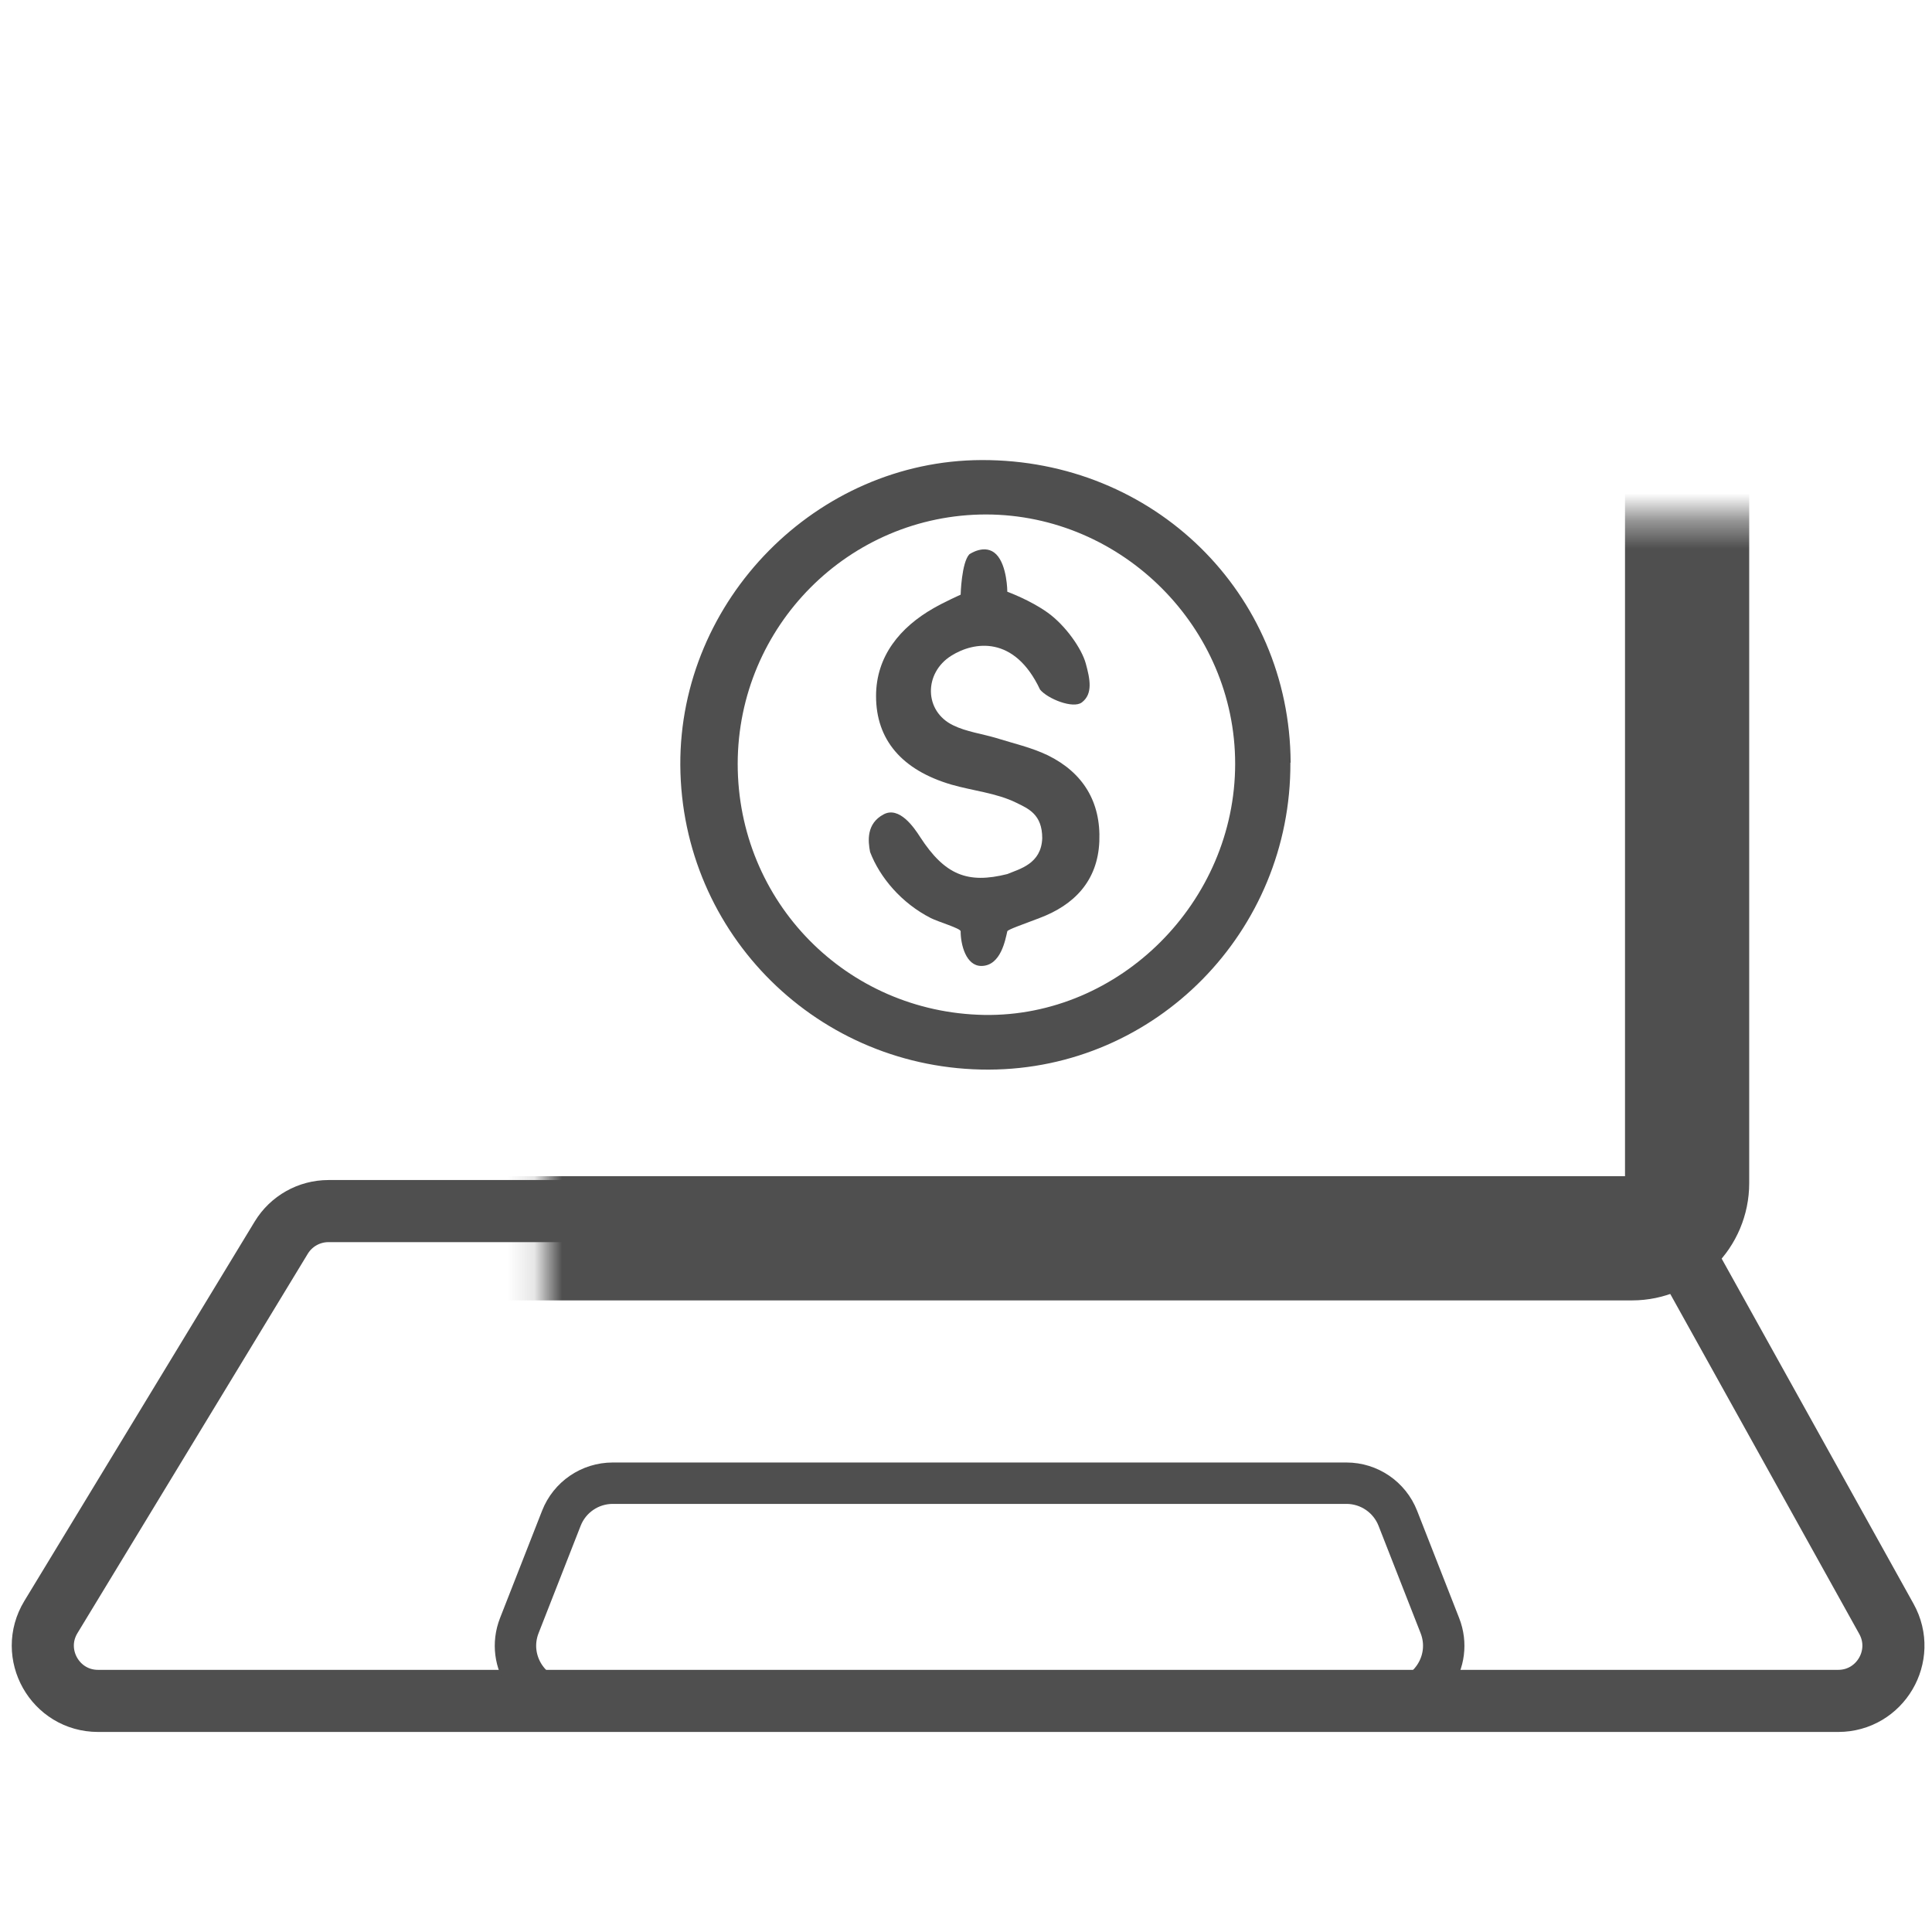
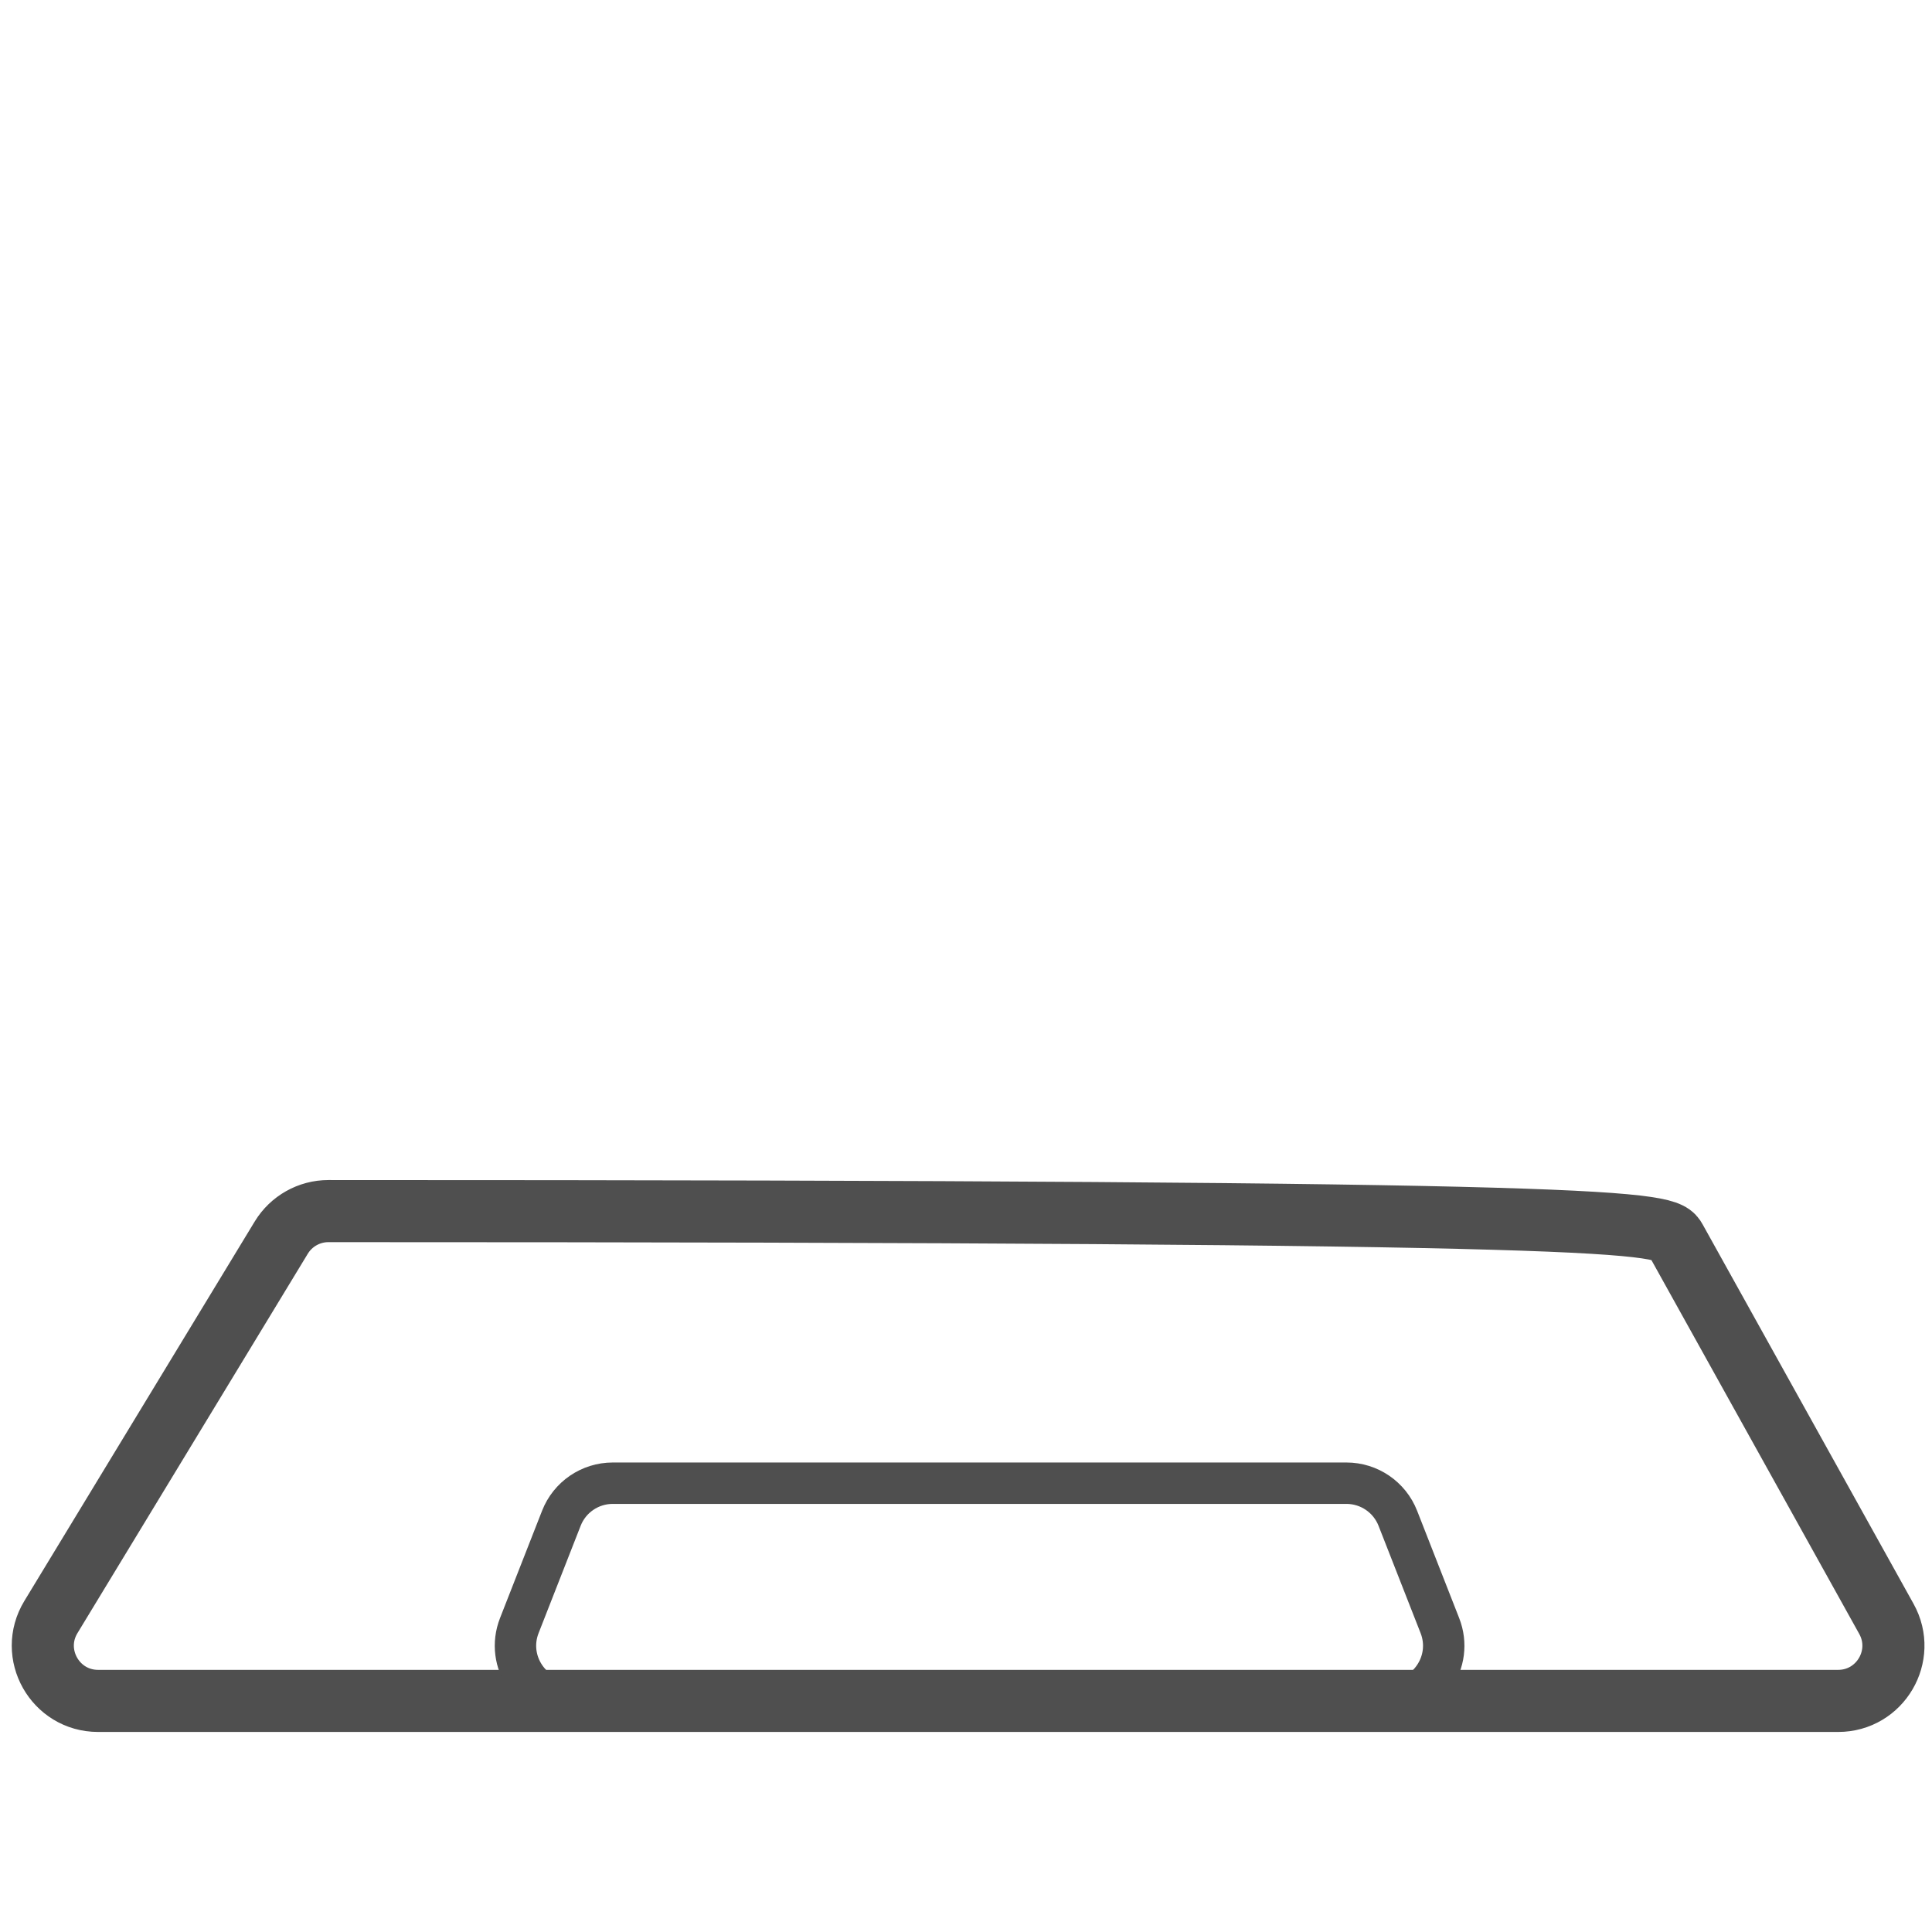
<svg xmlns="http://www.w3.org/2000/svg" width="70" height="70" viewBox="0 0 70 70" fill="none">
-   <path d="M46.753 27.633C46.782 33.752 41.879 38.734 35.828 38.754C29.669 38.773 24.688 33.86 24.649 27.721C24.619 21.729 29.591 16.689 35.563 16.669C41.8 16.649 46.733 21.484 46.762 27.633H46.753ZM26.728 27.672C26.728 32.673 30.67 36.684 35.661 36.773C40.574 36.851 44.752 32.673 44.752 27.672C44.752 22.739 40.663 18.65 35.73 18.64C30.768 18.64 26.737 22.68 26.728 27.672V27.672Z" fill="#4F4F4F" />
-   <path d="M36.095 20.084C36.495 20.487 36.497 21.44 36.497 21.44C36.497 21.44 37.33 21.742 37.968 22.203C38.605 22.663 39.193 23.498 39.341 24.044C39.489 24.589 39.61 25.136 39.197 25.45C38.879 25.691 37.958 25.319 37.683 24.985C36.754 23.011 35.29 23.241 34.467 23.758C33.467 24.385 33.476 25.77 34.535 26.279C35.016 26.515 35.575 26.584 36.095 26.74C36.722 26.936 37.379 27.084 37.968 27.368C39.243 27.996 39.89 29.055 39.831 30.486C39.772 31.918 38.919 32.791 37.664 33.262C37.075 33.487 36.512 33.681 36.497 33.742C36.428 34.027 36.27 34.998 35.555 34.998C35.001 34.998 34.806 34.23 34.806 33.742C34.806 33.636 33.997 33.402 33.722 33.262C32.663 32.722 31.876 31.791 31.525 30.869C31.447 30.467 31.388 29.84 32.015 29.506C32.582 29.204 33.114 29.975 33.339 30.328C34.232 31.701 35.055 32.032 36.497 31.669C36.938 31.483 37.73 31.303 37.762 30.369C37.762 29.506 37.262 29.3 36.821 29.084C36.105 28.731 35.251 28.653 34.467 28.427C32.672 27.898 31.741 26.799 31.741 25.22C31.741 23.769 32.621 22.721 33.827 22.035C34.2 21.819 34.803 21.547 34.806 21.547C34.806 21.547 34.836 20.388 35.12 20.084C35.12 20.084 35.694 19.68 36.095 20.084Z" fill="#4F4F4F" />
  <mask id="path-3-inside-1_1339_4704" fill="white">
-     <rect x="9.859" y="9.373" width="51.268" height="35.493" rx="2" />
-   </mask>
-   <rect x="9.859" y="9.373" width="51.268" height="35.493" rx="2" stroke="#4F4F4F" stroke-width="4.5" mask="url(#path-3-inside-1_1339_4704)" />
-   <path d="M1.844 58.589L10.19 44.842C10.553 44.245 11.201 43.88 11.9 43.88H58.958C59.684 43.88 60.353 44.274 60.706 44.908L68.348 58.655C69.089 59.988 68.125 61.627 66.6 61.627H3.554C1.995 61.627 1.035 59.922 1.844 58.589Z" stroke="#4F4F4F" stroke-width="2.25" stroke-linecap="round" />
+     </mask>
+   <path d="M1.844 58.589L10.19 44.842C10.553 44.245 11.201 43.88 11.9 43.88C59.684 43.88 60.353 44.274 60.706 44.908L68.348 58.655C69.089 59.988 68.125 61.627 66.6 61.627H3.554C1.995 61.627 1.035 59.922 1.844 58.589Z" stroke="#4F4F4F" stroke-width="2.25" stroke-linecap="round" />
  <path d="M18.816 58.897L20.339 55.01C20.639 54.243 21.378 53.739 22.201 53.739H48.784C49.607 53.739 50.346 54.244 50.646 55.01L52.169 58.897C52.684 60.209 51.716 61.627 50.307 61.627H20.678C19.269 61.627 18.302 60.209 18.816 58.897Z" stroke="#4F4F4F" stroke-width="1.5" stroke-linecap="round" />
</svg>